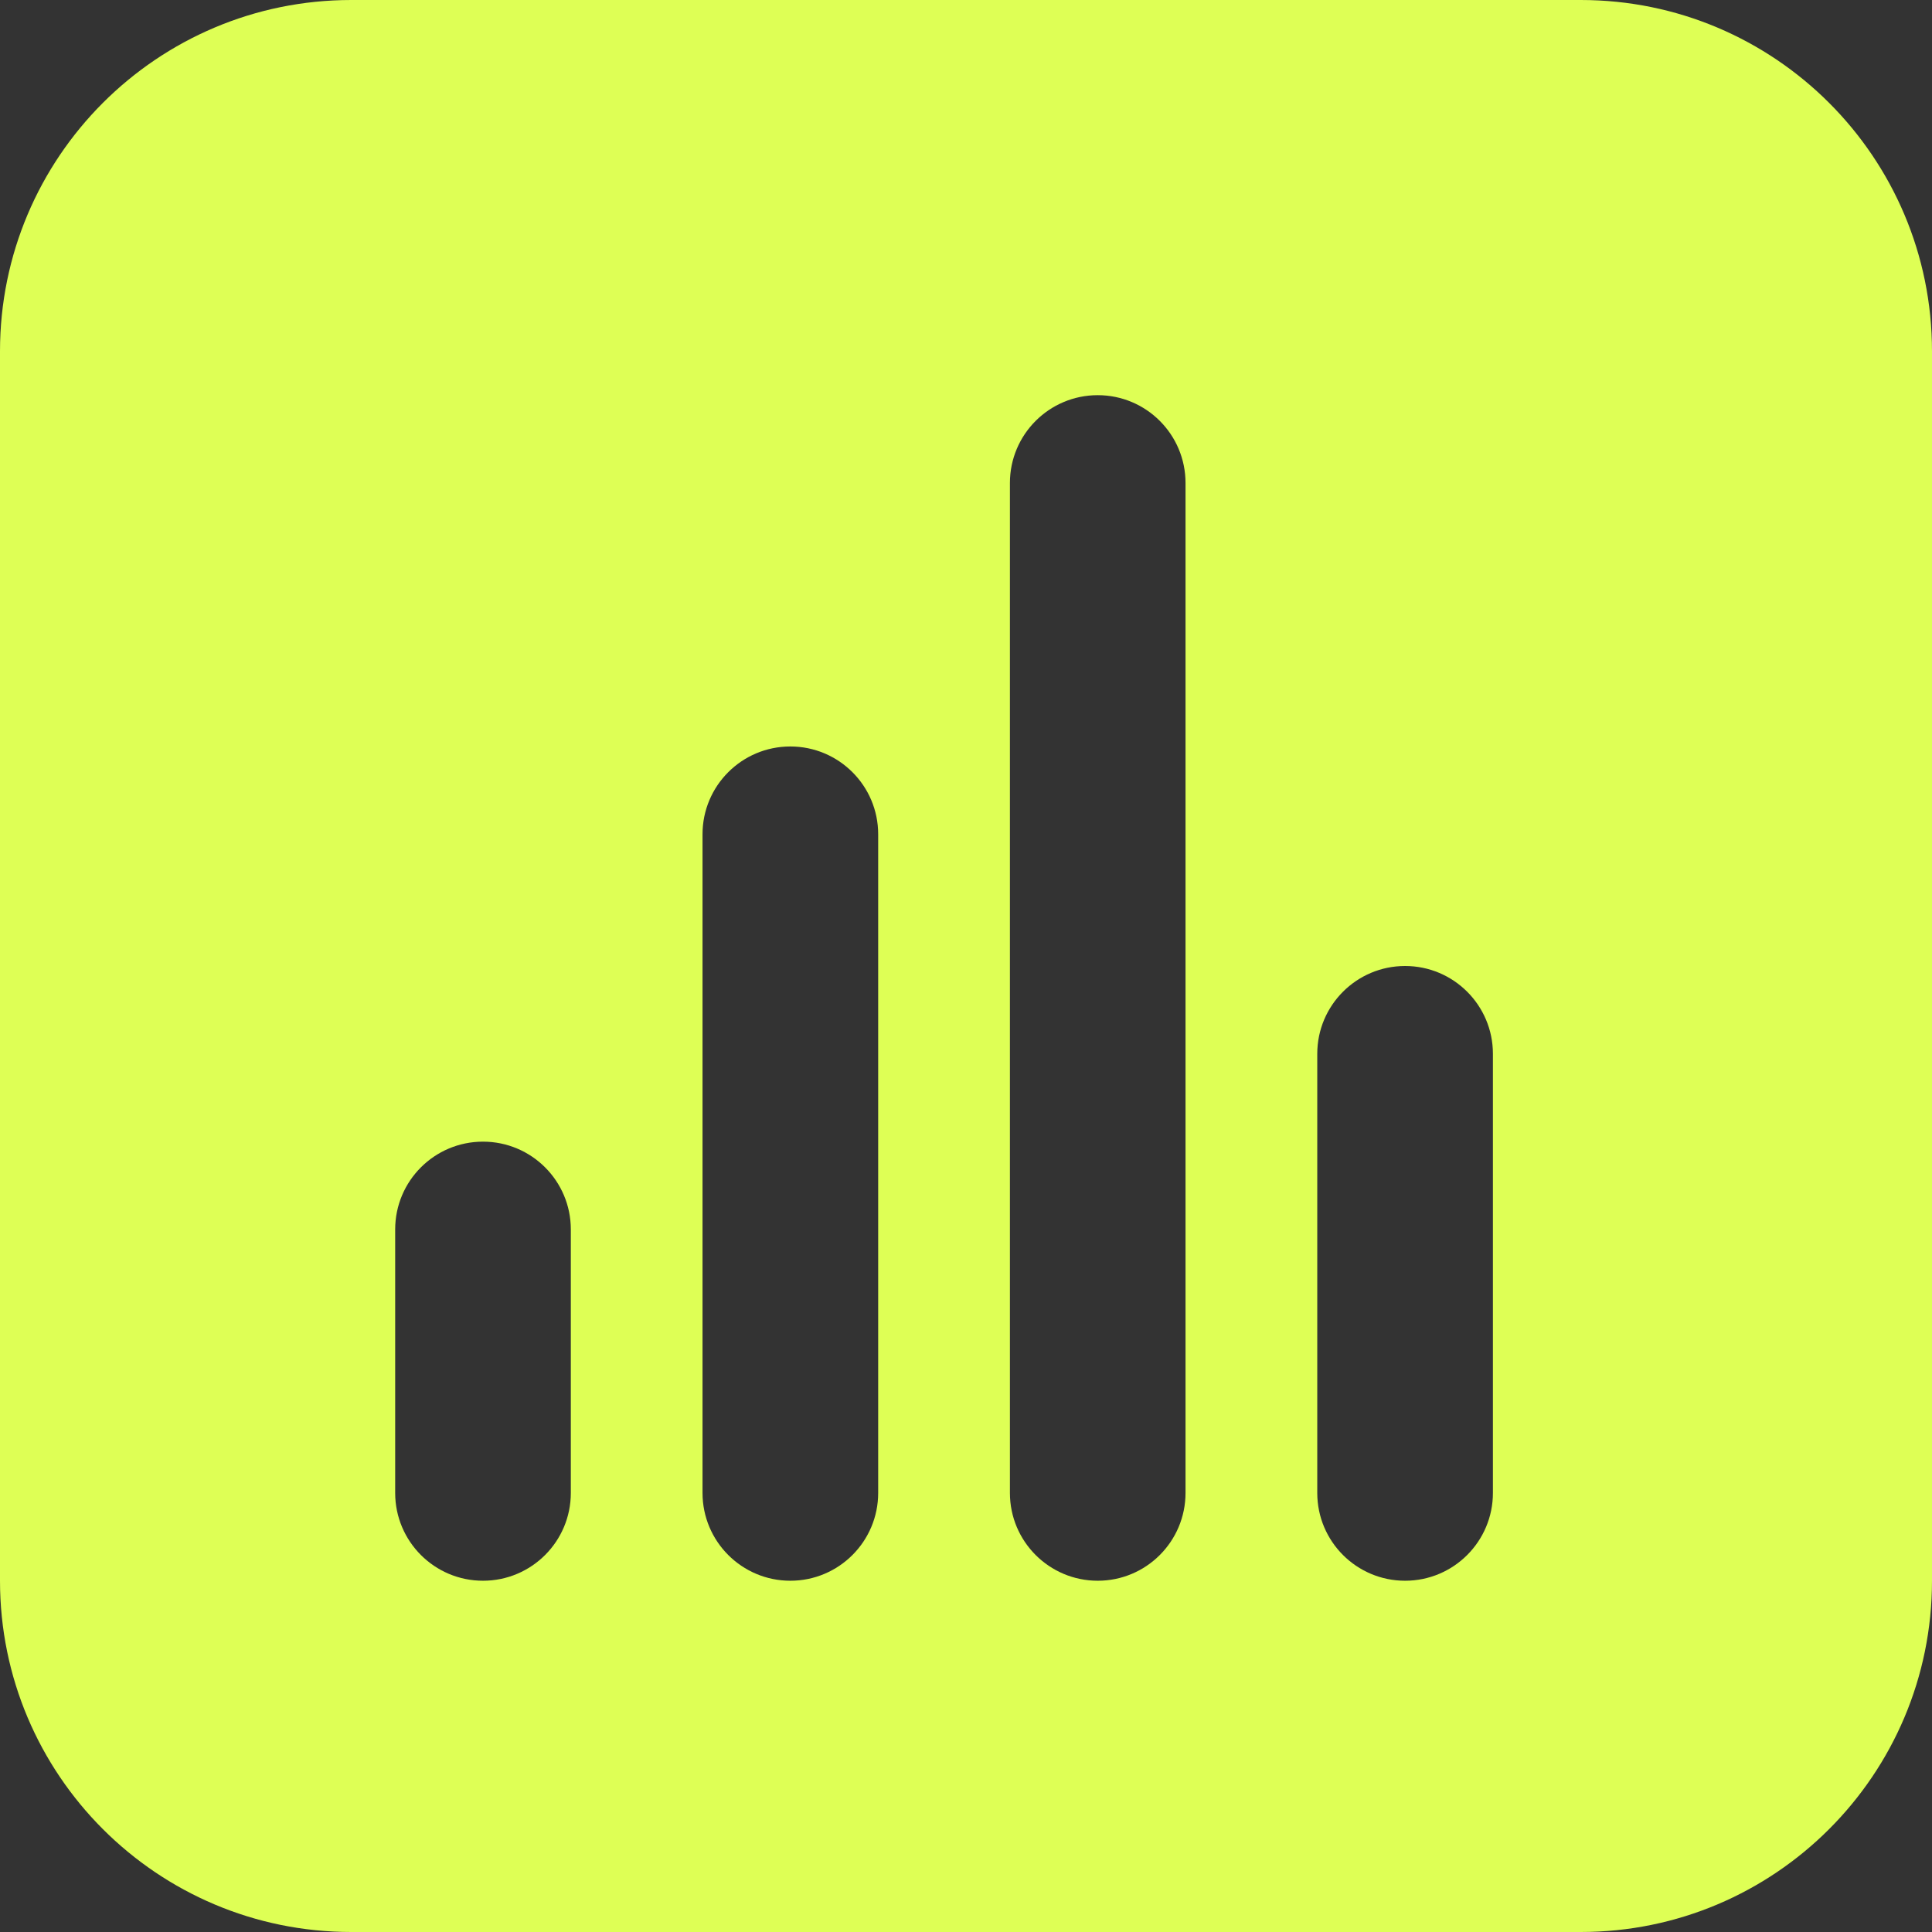
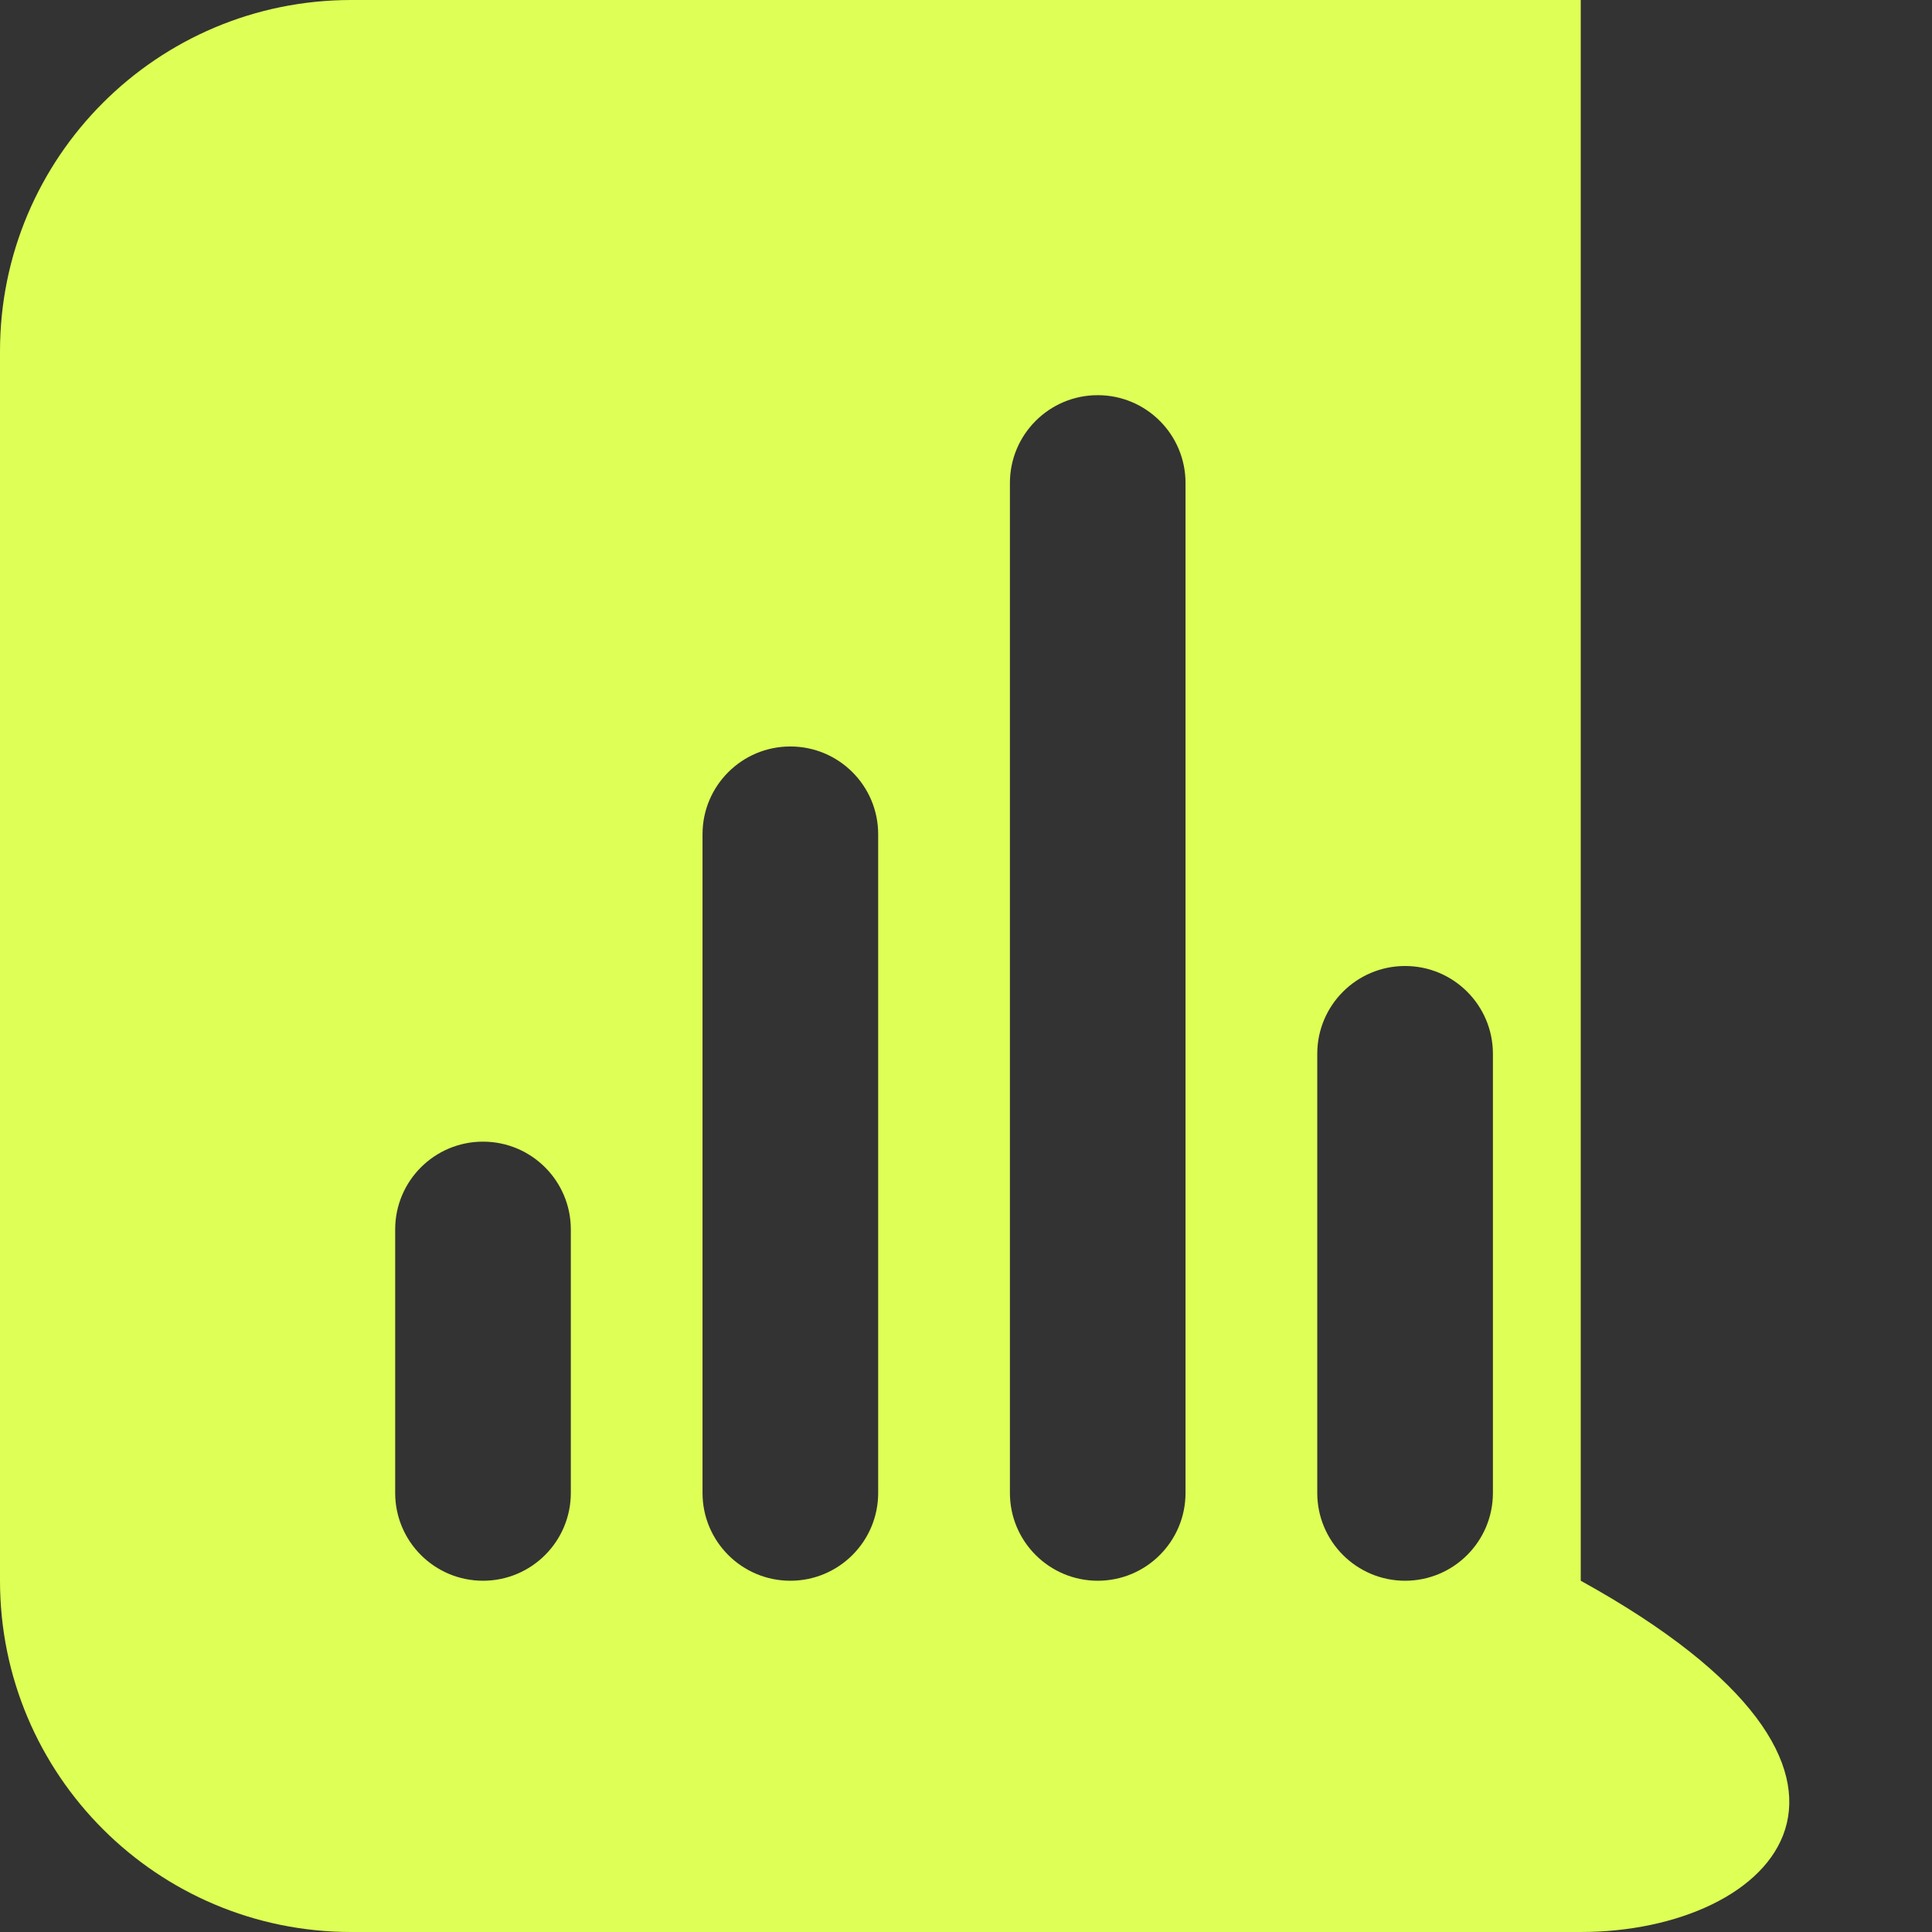
<svg xmlns="http://www.w3.org/2000/svg" width="48" height="48" viewBox="0 0 48 48" fill="none">
  <rect x="0" y="0" width="48" height="48" fill="#333333" stroke="none" />
-   <path fill-rule="evenodd" clip-rule="evenodd" d="M0 8.727C0 3.907 3.907 0 8.727 0H39.273C44.093 0 48 3.907 48 8.727V39.273C48 44.093 44.093 48 39.273 48H8.727C3.907 48 0 44.093 0 39.273V8.727ZM25.091 12C25.091 10.795 26.068 9.818 27.273 9.818C28.478 9.818 29.454 10.795 29.454 12V37.091C29.454 38.296 28.478 39.273 27.273 39.273C26.068 39.273 25.091 38.296 25.091 37.091V12ZM19.636 18.546C18.431 18.546 17.454 19.522 17.454 20.727V37.091C17.454 38.296 18.431 39.273 19.636 39.273C20.841 39.273 21.818 38.296 21.818 37.091V20.727C21.818 19.522 20.841 18.546 19.636 18.546ZM9.818 30.546C9.818 29.34 10.795 28.364 12 28.364C13.205 28.364 14.182 29.34 14.182 30.546V37.091C14.182 38.296 13.205 39.273 12 39.273C10.795 39.273 9.818 38.296 9.818 37.091V30.546ZM34.909 24C33.704 24 32.727 24.977 32.727 26.182V37.091C32.727 38.296 33.704 39.273 34.909 39.273C36.114 39.273 37.091 38.296 37.091 37.091V26.182C37.091 24.977 36.114 24 34.909 24Z" fill="#DEFF55" />
+   <path fill-rule="evenodd" clip-rule="evenodd" d="M0 8.727C0 3.907 3.907 0 8.727 0H39.273V39.273C48 44.093 44.093 48 39.273 48H8.727C3.907 48 0 44.093 0 39.273V8.727ZM25.091 12C25.091 10.795 26.068 9.818 27.273 9.818C28.478 9.818 29.454 10.795 29.454 12V37.091C29.454 38.296 28.478 39.273 27.273 39.273C26.068 39.273 25.091 38.296 25.091 37.091V12ZM19.636 18.546C18.431 18.546 17.454 19.522 17.454 20.727V37.091C17.454 38.296 18.431 39.273 19.636 39.273C20.841 39.273 21.818 38.296 21.818 37.091V20.727C21.818 19.522 20.841 18.546 19.636 18.546ZM9.818 30.546C9.818 29.34 10.795 28.364 12 28.364C13.205 28.364 14.182 29.34 14.182 30.546V37.091C14.182 38.296 13.205 39.273 12 39.273C10.795 39.273 9.818 38.296 9.818 37.091V30.546ZM34.909 24C33.704 24 32.727 24.977 32.727 26.182V37.091C32.727 38.296 33.704 39.273 34.909 39.273C36.114 39.273 37.091 38.296 37.091 37.091V26.182C37.091 24.977 36.114 24 34.909 24Z" fill="#DEFF55" />
</svg>